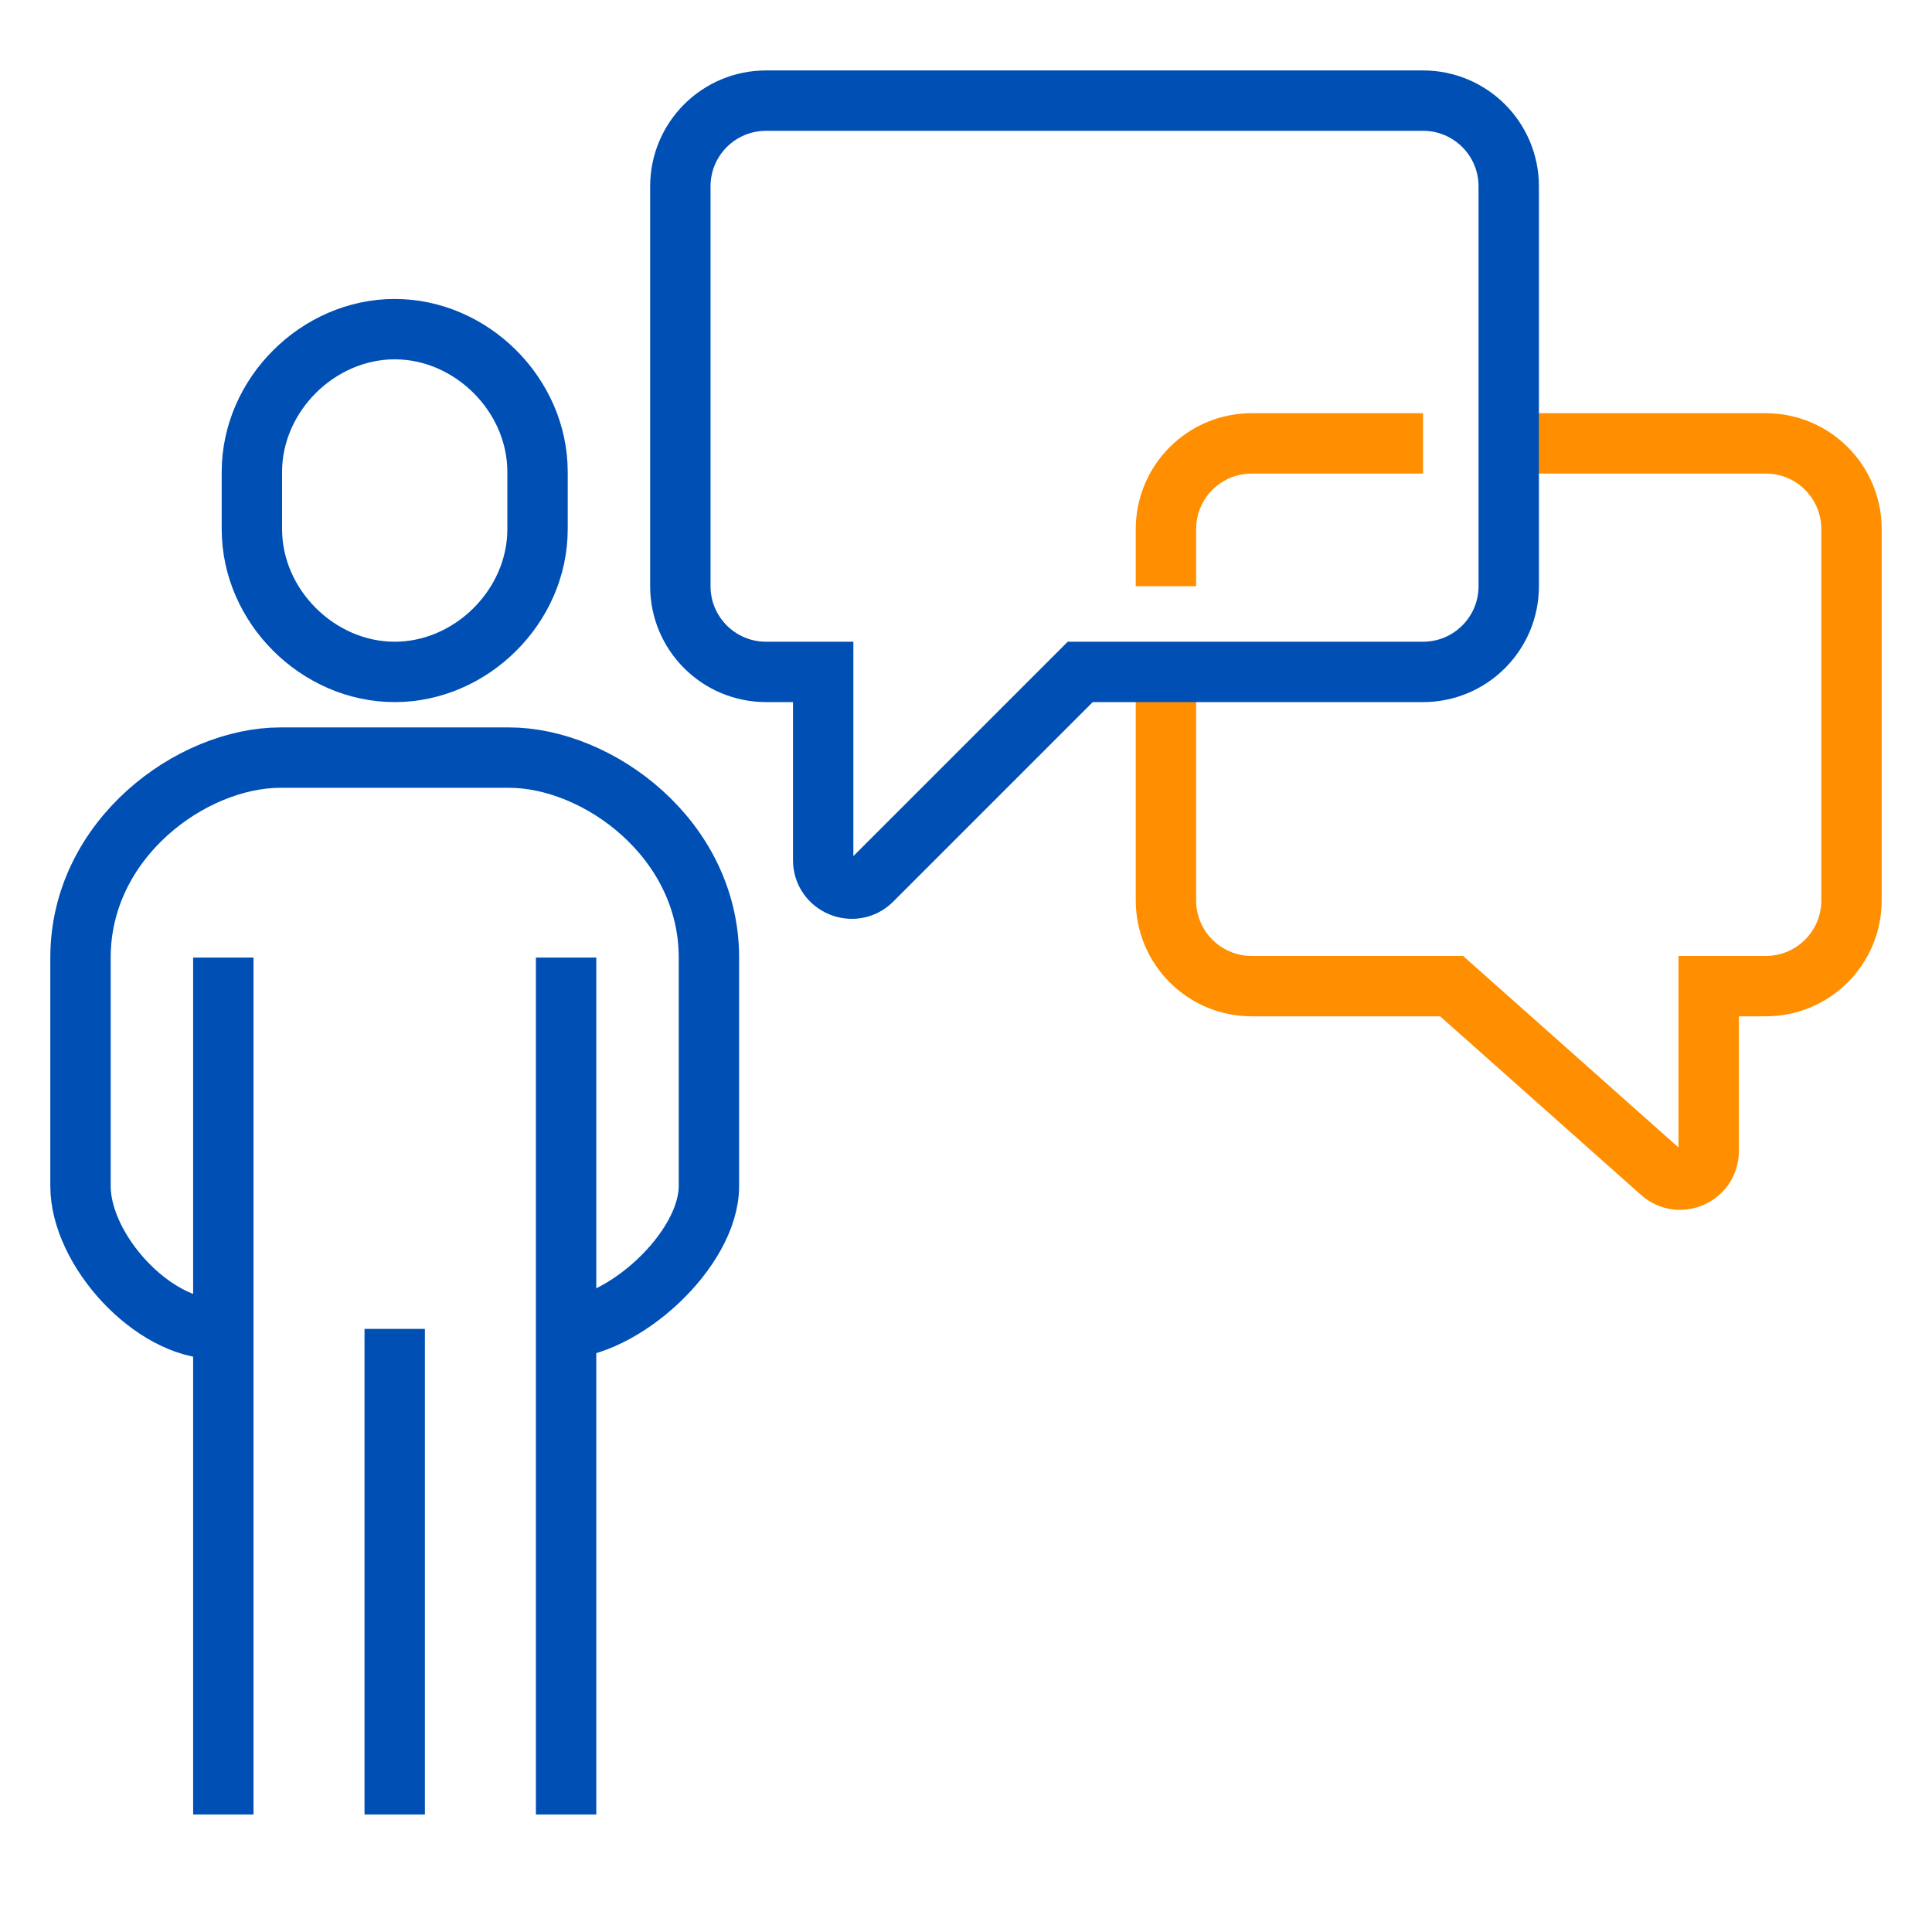
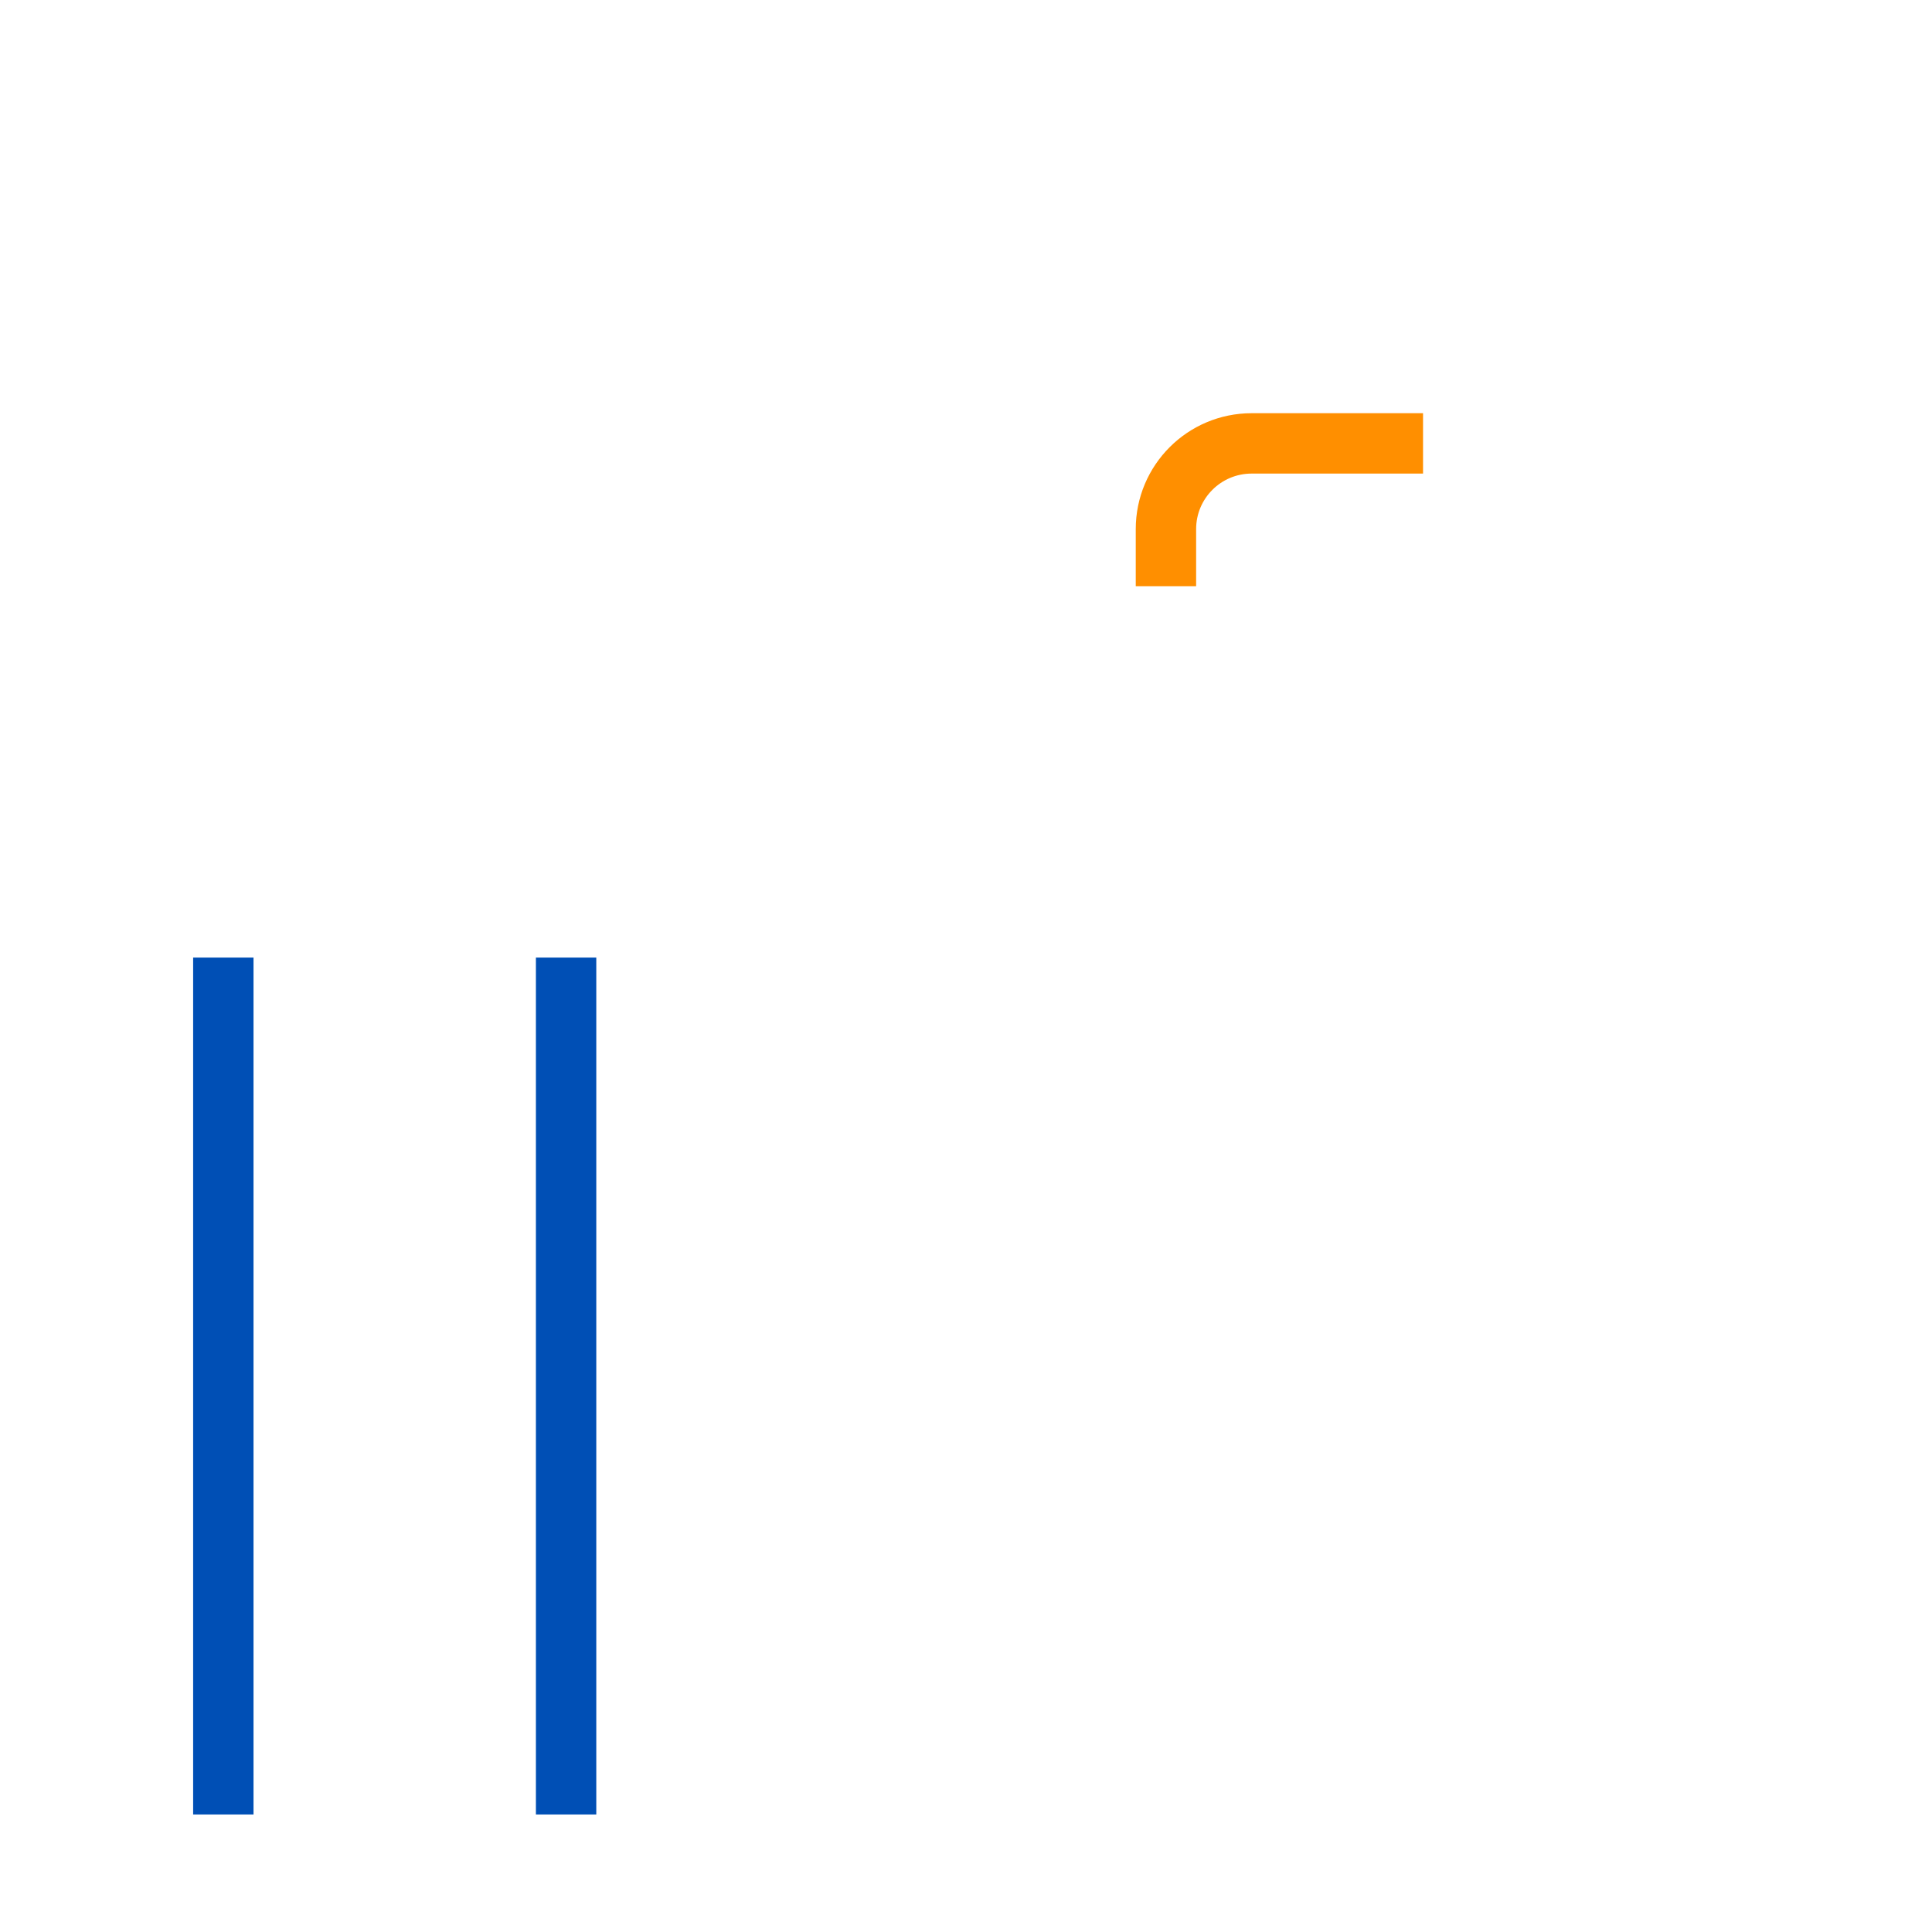
<svg xmlns="http://www.w3.org/2000/svg" width="96" height="96" viewBox="0 0 96 96" fill="none">
-   <path fill-rule="evenodd" clip-rule="evenodd" d="M19.613 33.387C23.418 33.387 26.71 30.13 26.71 26.29V23.452C26.71 19.612 23.418 16.355 19.613 16.355C15.808 16.355 12.516 19.612 12.516 23.452V26.29C12.516 30.13 15.808 33.387 19.613 33.387Z" stroke="#004FB5" stroke-width="3" />
-   <path d="M27.774 66.032C30.942 66.032 35.226 62.103 35.226 58.935V47.581C35.226 41.672 29.7 37.645 25.29 37.645H13.935C9.526 37.645 4 41.672 4 47.581V58.935C4 62.103 7.574 66.032 10.742 66.032" stroke="#004FB5" stroke-width="3" />
  <path d="M28.129 90.161V47.581" stroke="#004FB5" stroke-width="3" />
  <path d="M11.097 47.581V90.161" stroke="#004FB5" stroke-width="3" />
-   <path d="M19.613 90.161V66.032" stroke="#004FB5" stroke-width="3" />
-   <path d="M74.968 22.032H87.742C90.094 22.032 92 23.938 92 26.29V44.742C92 47.094 90.094 49 87.742 49H84.903V57.194C84.903 58.419 83.456 59.069 82.541 58.256L72.129 49H62.194C59.842 49 57.935 47.094 57.935 44.742V33.387" stroke="#FF8F00" stroke-width="3" />
-   <path fill-rule="evenodd" clip-rule="evenodd" d="M33.806 9.258V29.129C33.806 31.481 35.713 33.387 38.065 33.387H40.903V42.735C40.903 44 42.432 44.633 43.326 43.738L53.677 33.387H70.71C73.062 33.387 74.968 31.481 74.968 29.129V9.258C74.968 6.906 73.062 5 70.71 5H38.065C35.713 5 33.806 6.906 33.806 9.258Z" stroke="#004FB5" stroke-width="3" />
  <path d="M70.71 22.032H62.194C59.842 22.032 57.935 23.938 57.935 26.29V29.129" stroke="#FF8F00" stroke-width="3" />
</svg>